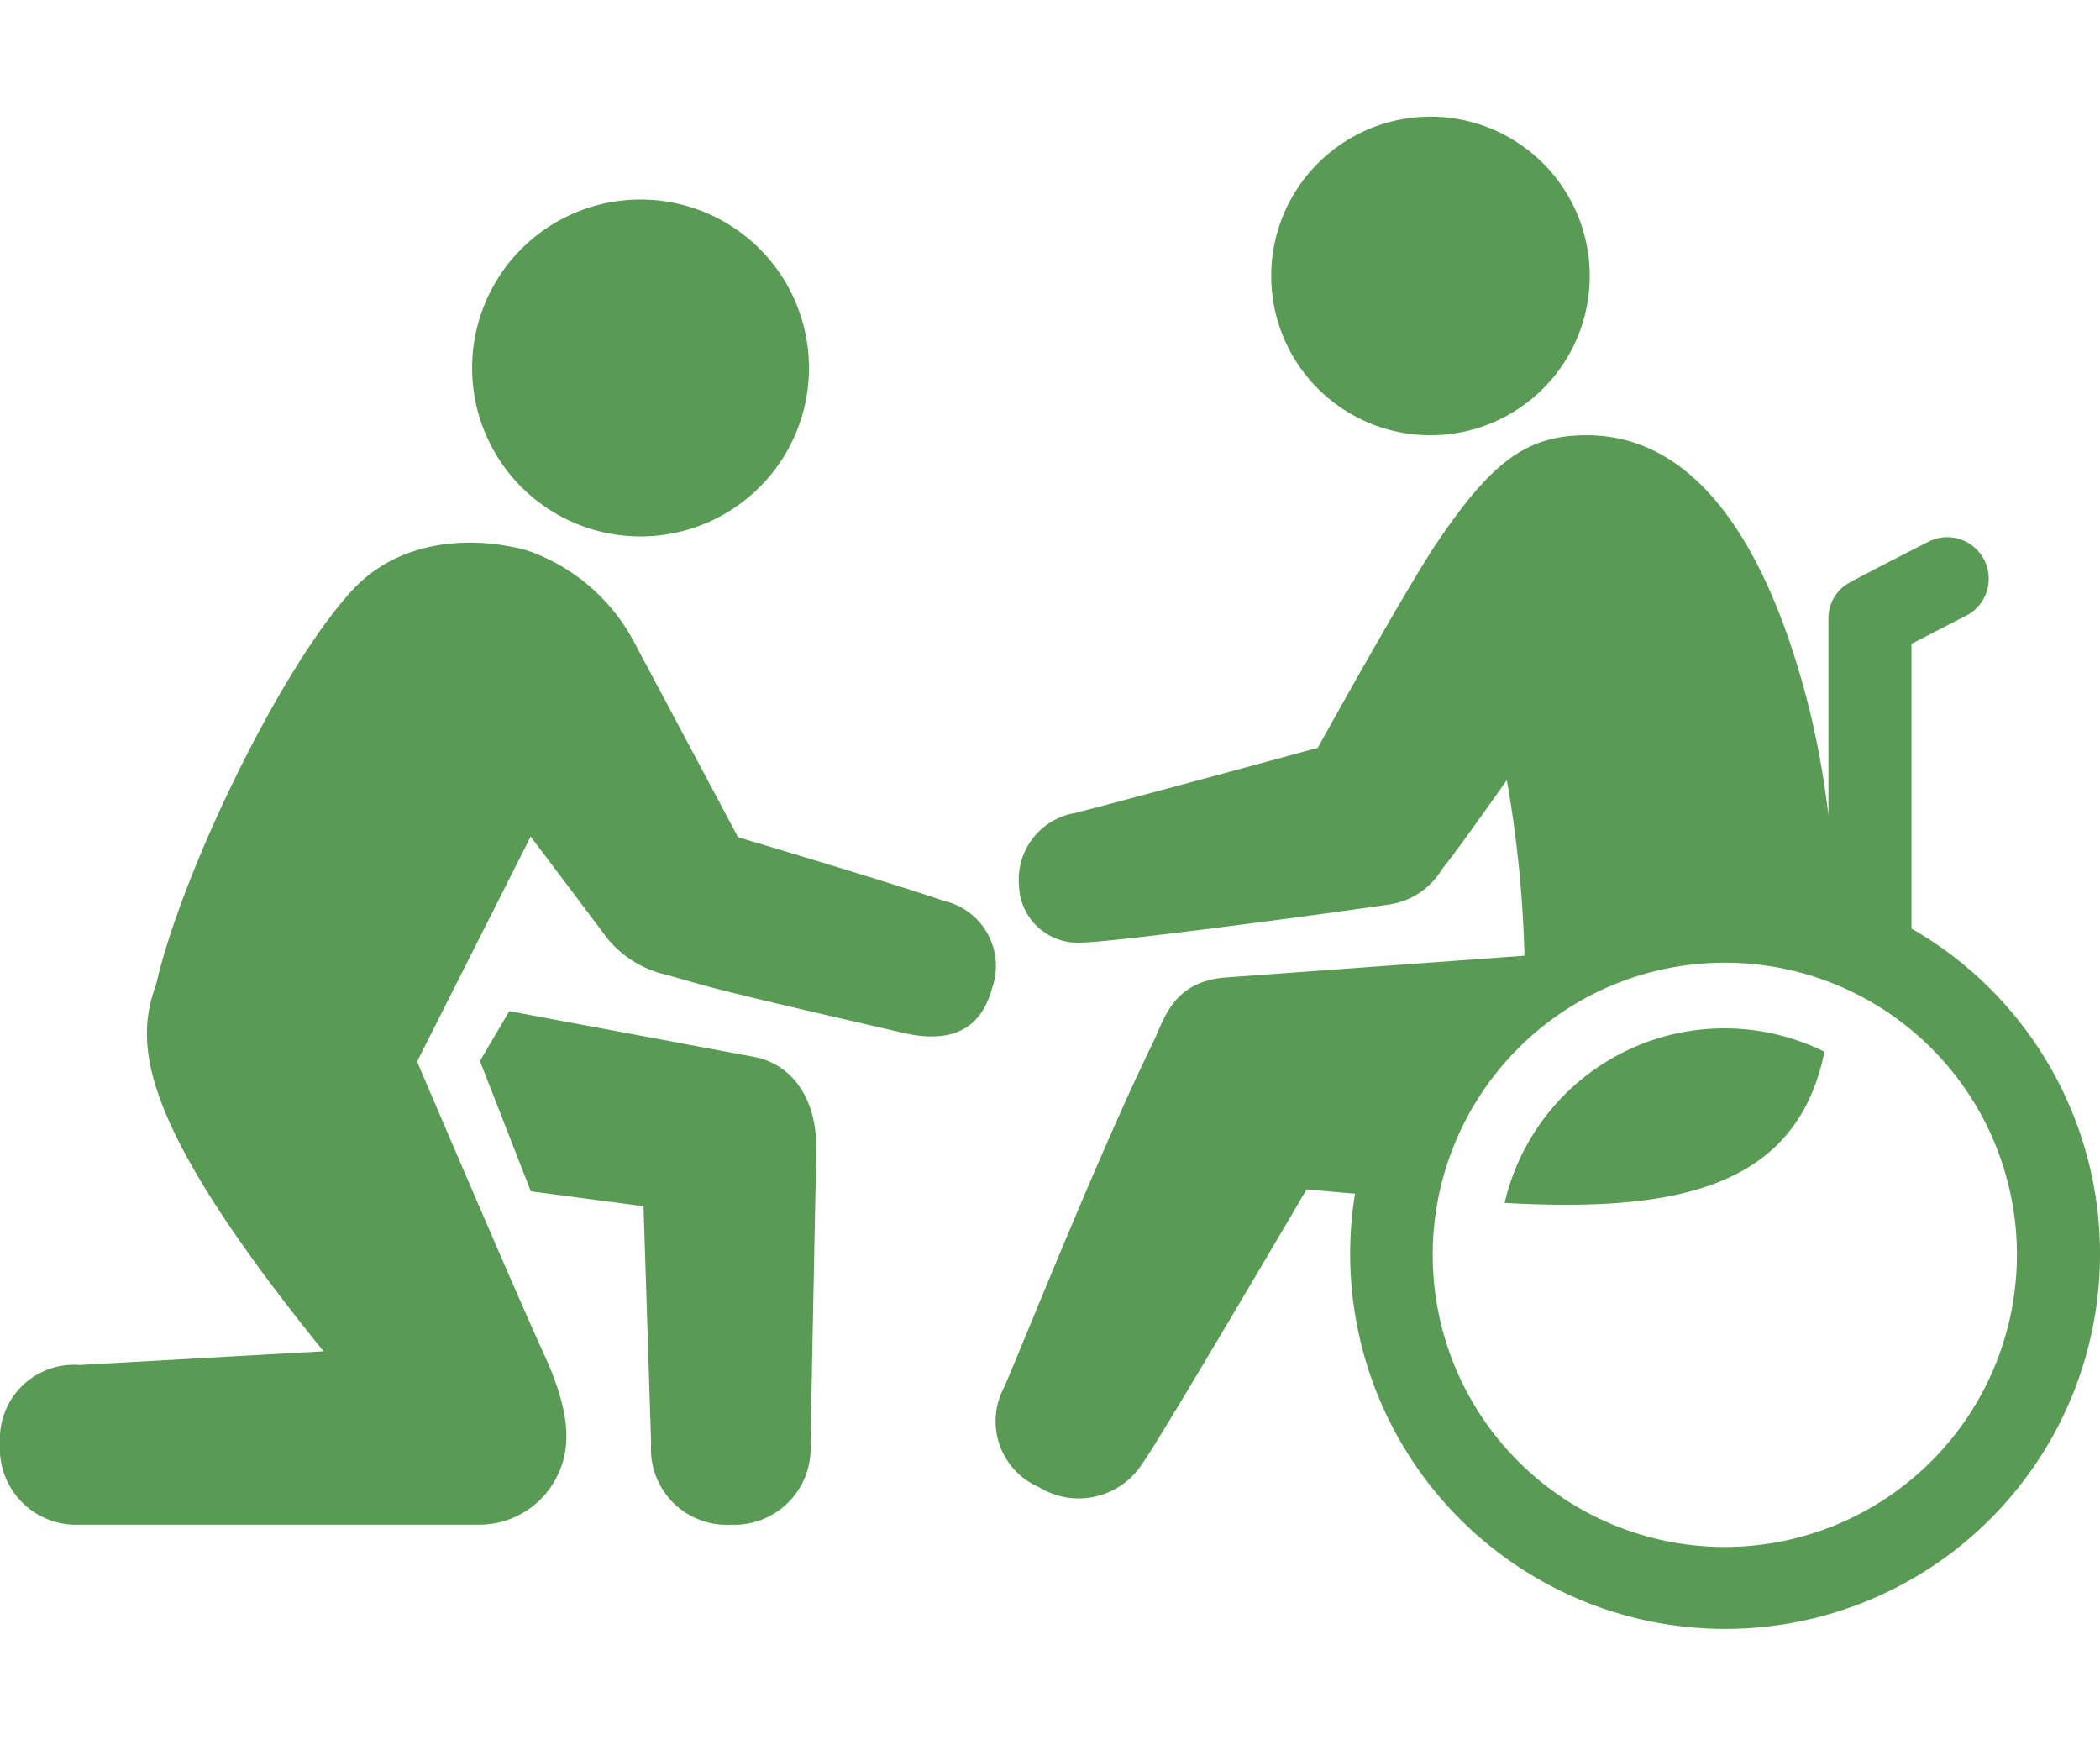
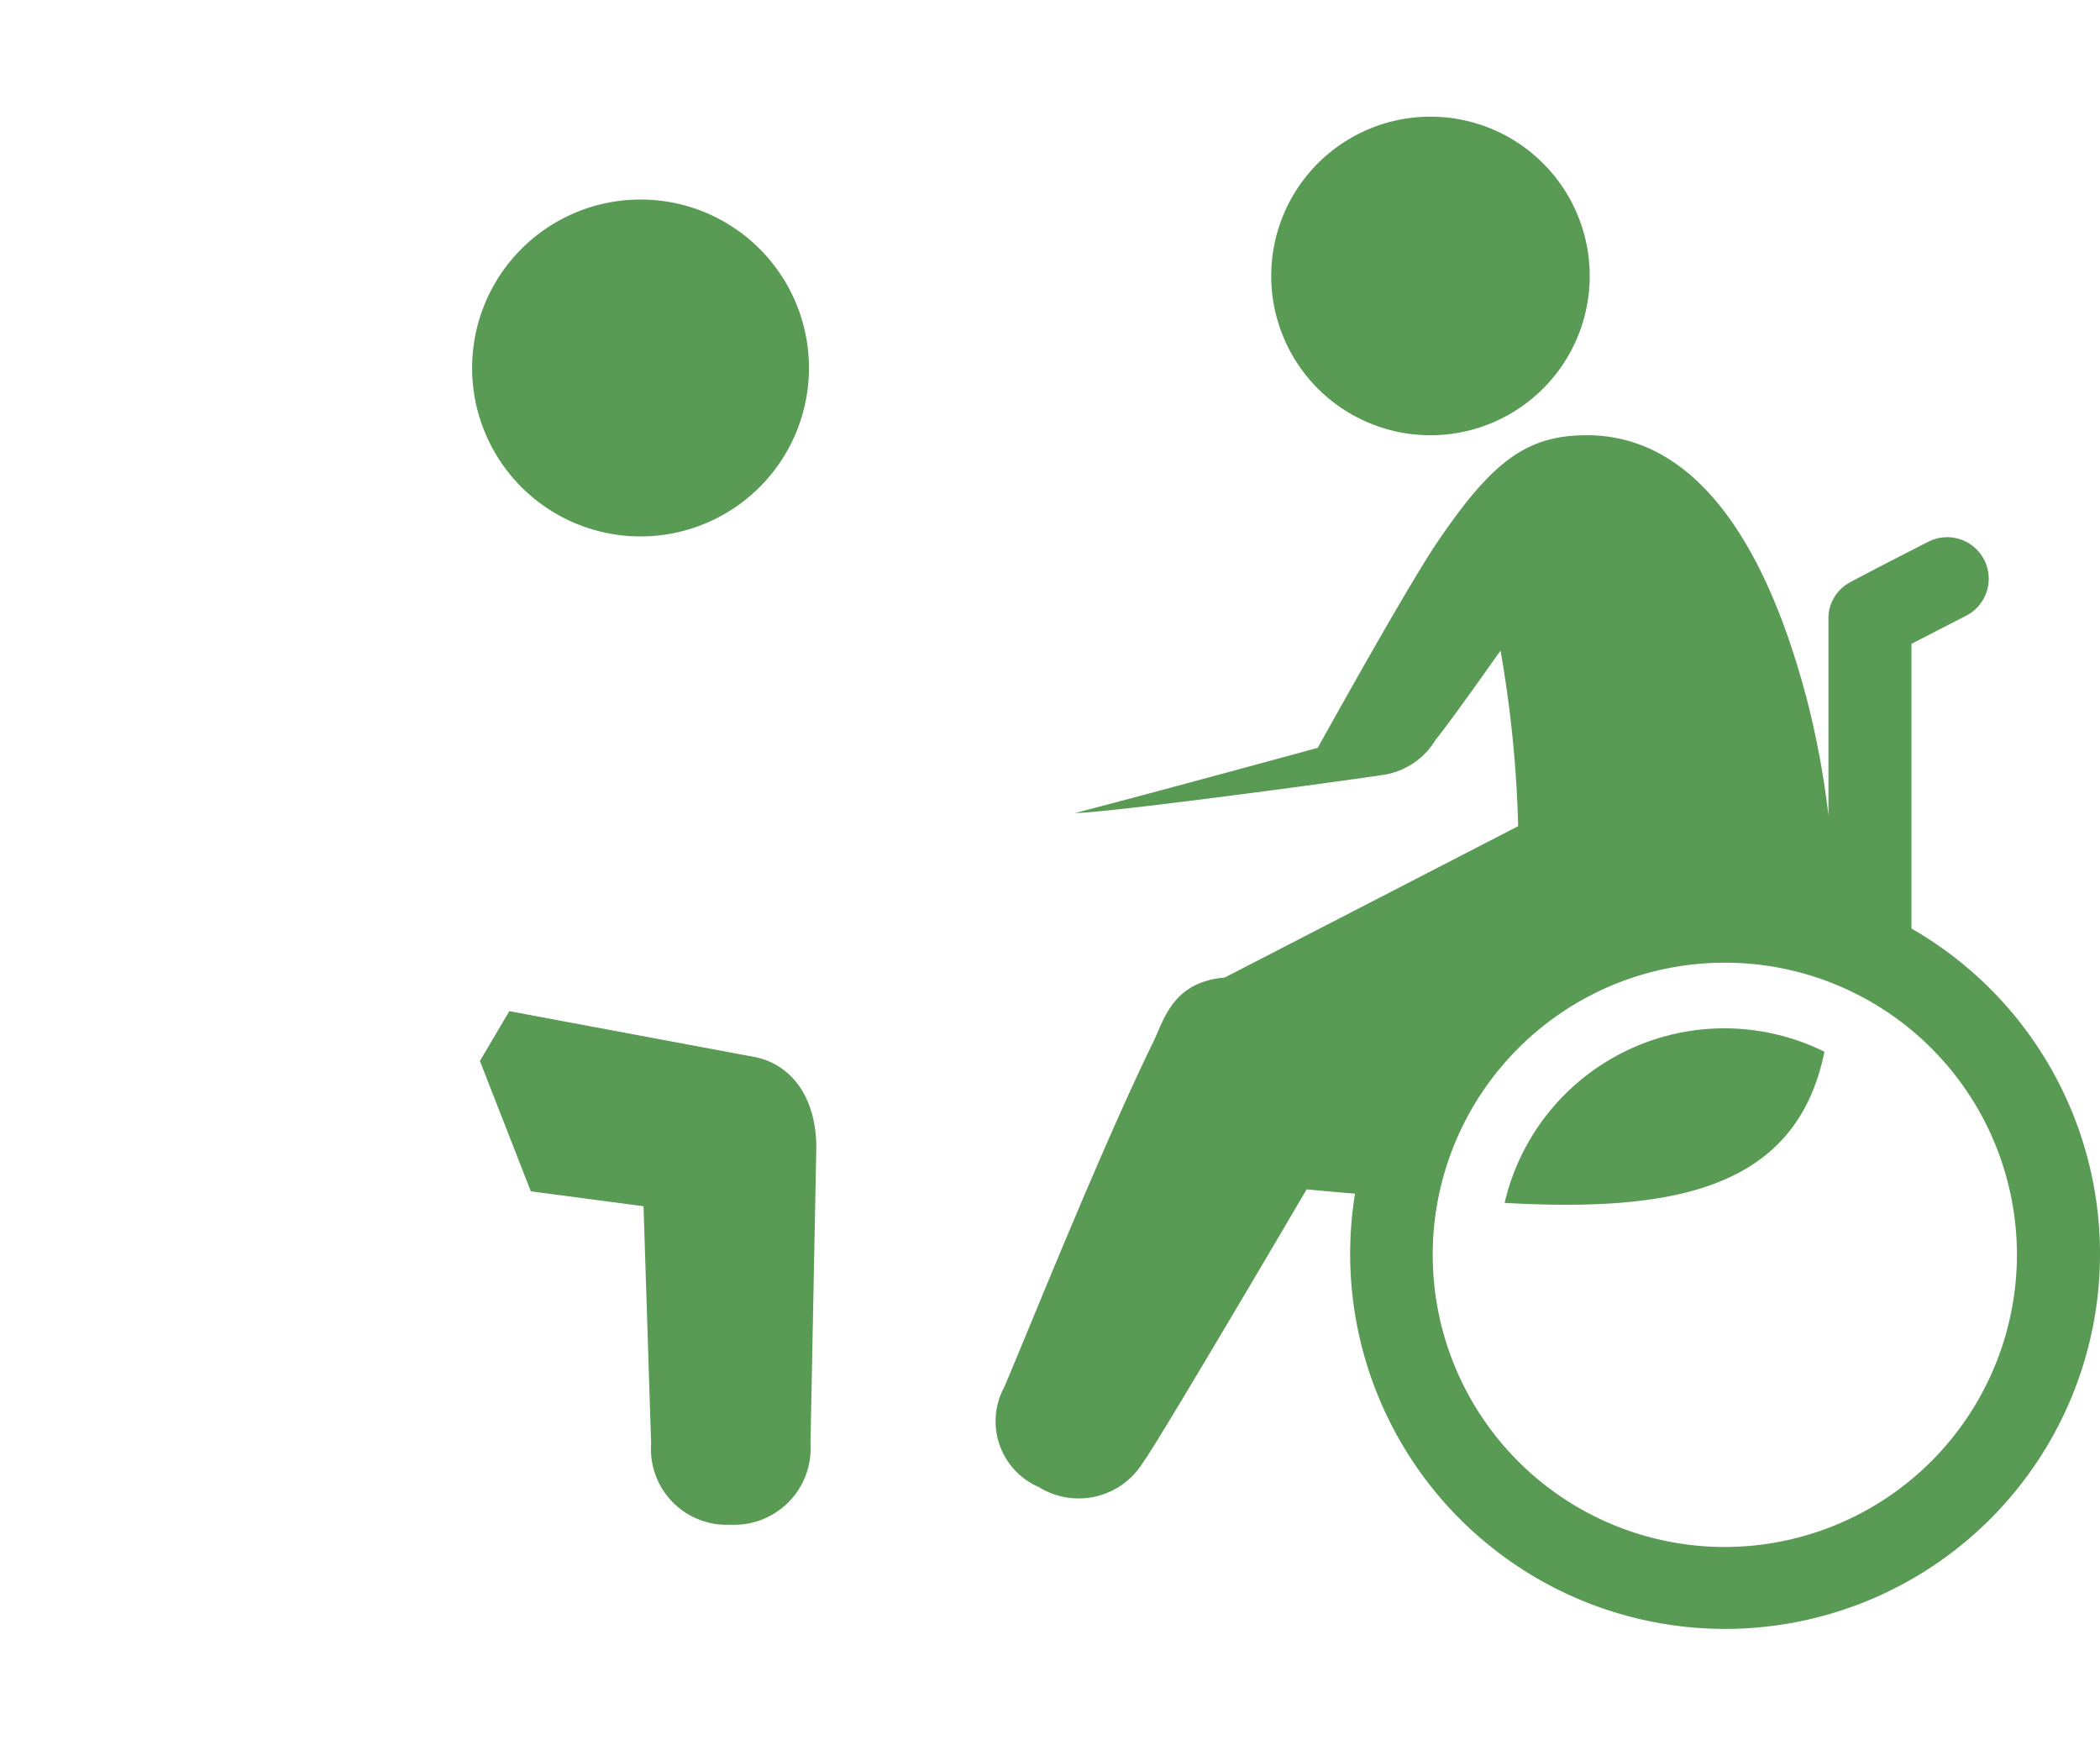
<svg xmlns="http://www.w3.org/2000/svg" width="90" height="75" viewBox="0 0 90 75">
  <defs>
    <clipPath id="clip-icon14">
      <rect width="90" height="75" />
    </clipPath>
  </defs>
  <g id="icon14" clip-path="url(#clip-icon14)">
    <g id="グループ_16" data-name="グループ 16" transform="translate(0 5)">
      <path id="パス_7" data-name="パス 7" d="M58.867,43.141c7.259.405,12.51-.578,13.706-6.477a9.67,9.67,0,0,0-13.706,6.477" transform="translate(5.617 3.403)" fill="#599a54" />
-       <path id="パス_8" data-name="パス 8" d="M22.6,17a8.209,8.209,0,0,1,4.555,3.885l4.476,8.4s6.651,1.976,8.837,2.733a2.859,2.859,0,0,1,2.039,3.768c-.492,1.79-1.8,2.3-3.646,1.917-8.319-1.916-8.1-1.9-10.306-2.526a4.53,4.53,0,0,1-2.529-1.56c-.456-.612-1.861-2.477-3.284-4.36L17.874,38.9c1.83,4.28,4.456,10.391,5.457,12.577,1.192,2.6,1.136,4.106.483,5.312a3.719,3.719,0,0,1-3.273,1.954H3.414A3.268,3.268,0,0,1,0,55.264,3.176,3.176,0,0,1,3.414,51.9l10.451-.587C5.942,41.523,5.742,38.167,6.689,35.6c1.1-4.8,5.325-13.559,8.4-16.886C17.2,16.417,20.42,16.389,22.6,17" transform="translate(0 1.59)" fill="#599a54" />
      <path id="パス_9" data-name="パス 9" d="M29.513,56.994a3.271,3.271,0,0,0,3.43-3.468l.249-12.616c.021-2.37-1.2-3.686-2.657-3.958l-10.5-1.962-1.259,2.134,2.182,5.586,4.83.639.326,10.178a3.244,3.244,0,0,0,3.4,3.468" transform="translate(1.792 3.339)" fill="#599a54" />
      <path id="パス_10" data-name="パス 10" d="M25.69,17.677a7.218,7.218,0,1,0-7.219-7.218,7.217,7.217,0,0,0,7.219,7.218" transform="translate(1.763 0.309)" fill="#599a54" />
-       <path id="パス_11" data-name="パス 11" d="M57.882,17.04c-1.33,1.958-5.127,8.816-5.127,8.816s-7.659,2.09-10.4,2.793a2.892,2.892,0,0,0-2.4,3.15,2.51,2.51,0,0,0,2.671,2.4c1.354,0,11.484-1.368,13.216-1.635a3.167,3.167,0,0,0,2.236-1.505c.566-.69,1.9-2.579,2.781-3.819a50.7,50.7,0,0,1,.756,7.523L48.766,35.7c-2.243.188-2.607,1.836-3.062,2.764-2.247,4.6-5.28,12.191-6.381,14.779a3.072,3.072,0,0,0,1.485,4.293,3.238,3.238,0,0,0,4.461-1.061c.621-.815,7.01-11.7,7.01-11.7s.816.081,2.074.185A16.068,16.068,0,1,0,78.2,33.6V21.4l2.4-1.236A1.78,1.78,0,0,0,78.973,17s-2.59,1.317-3.439,1.783a1.742,1.742,0,0,0-.893,1.532V28.75a37.564,37.564,0,0,0-.92-4.959c-1.843-7.016-4.941-11.33-9.433-11.33-2.562,0-4.041,1.092-6.406,4.579M70.2,60.1A12.519,12.519,0,1,1,82.72,47.577,12.534,12.534,0,0,1,70.2,60.1" transform="translate(3.72 1.189)" fill="#599a54" />
+       <path id="パス_11" data-name="パス 11" d="M57.882,17.04c-1.33,1.958-5.127,8.816-5.127,8.816s-7.659,2.09-10.4,2.793c1.354,0,11.484-1.368,13.216-1.635a3.167,3.167,0,0,0,2.236-1.505c.566-.69,1.9-2.579,2.781-3.819a50.7,50.7,0,0,1,.756,7.523L48.766,35.7c-2.243.188-2.607,1.836-3.062,2.764-2.247,4.6-5.28,12.191-6.381,14.779a3.072,3.072,0,0,0,1.485,4.293,3.238,3.238,0,0,0,4.461-1.061c.621-.815,7.01-11.7,7.01-11.7s.816.081,2.074.185A16.068,16.068,0,1,0,78.2,33.6V21.4l2.4-1.236A1.78,1.78,0,0,0,78.973,17s-2.59,1.317-3.439,1.783a1.742,1.742,0,0,0-.893,1.532V28.75a37.564,37.564,0,0,0-.92-4.959c-1.843-7.016-4.941-11.33-9.433-11.33-2.562,0-4.041,1.092-6.406,4.579M70.2,60.1A12.519,12.519,0,1,1,82.72,47.577,12.534,12.534,0,0,1,70.2,60.1" transform="translate(3.72 1.189)" fill="#599a54" />
      <path id="パス_12" data-name="パス 12" d="M56.559,13.65a6.825,6.825,0,1,0-6.824-6.826,6.825,6.825,0,0,0,6.824,6.826" transform="translate(4.746 0)" fill="#599a54" />
    </g>
  </g>
</svg>